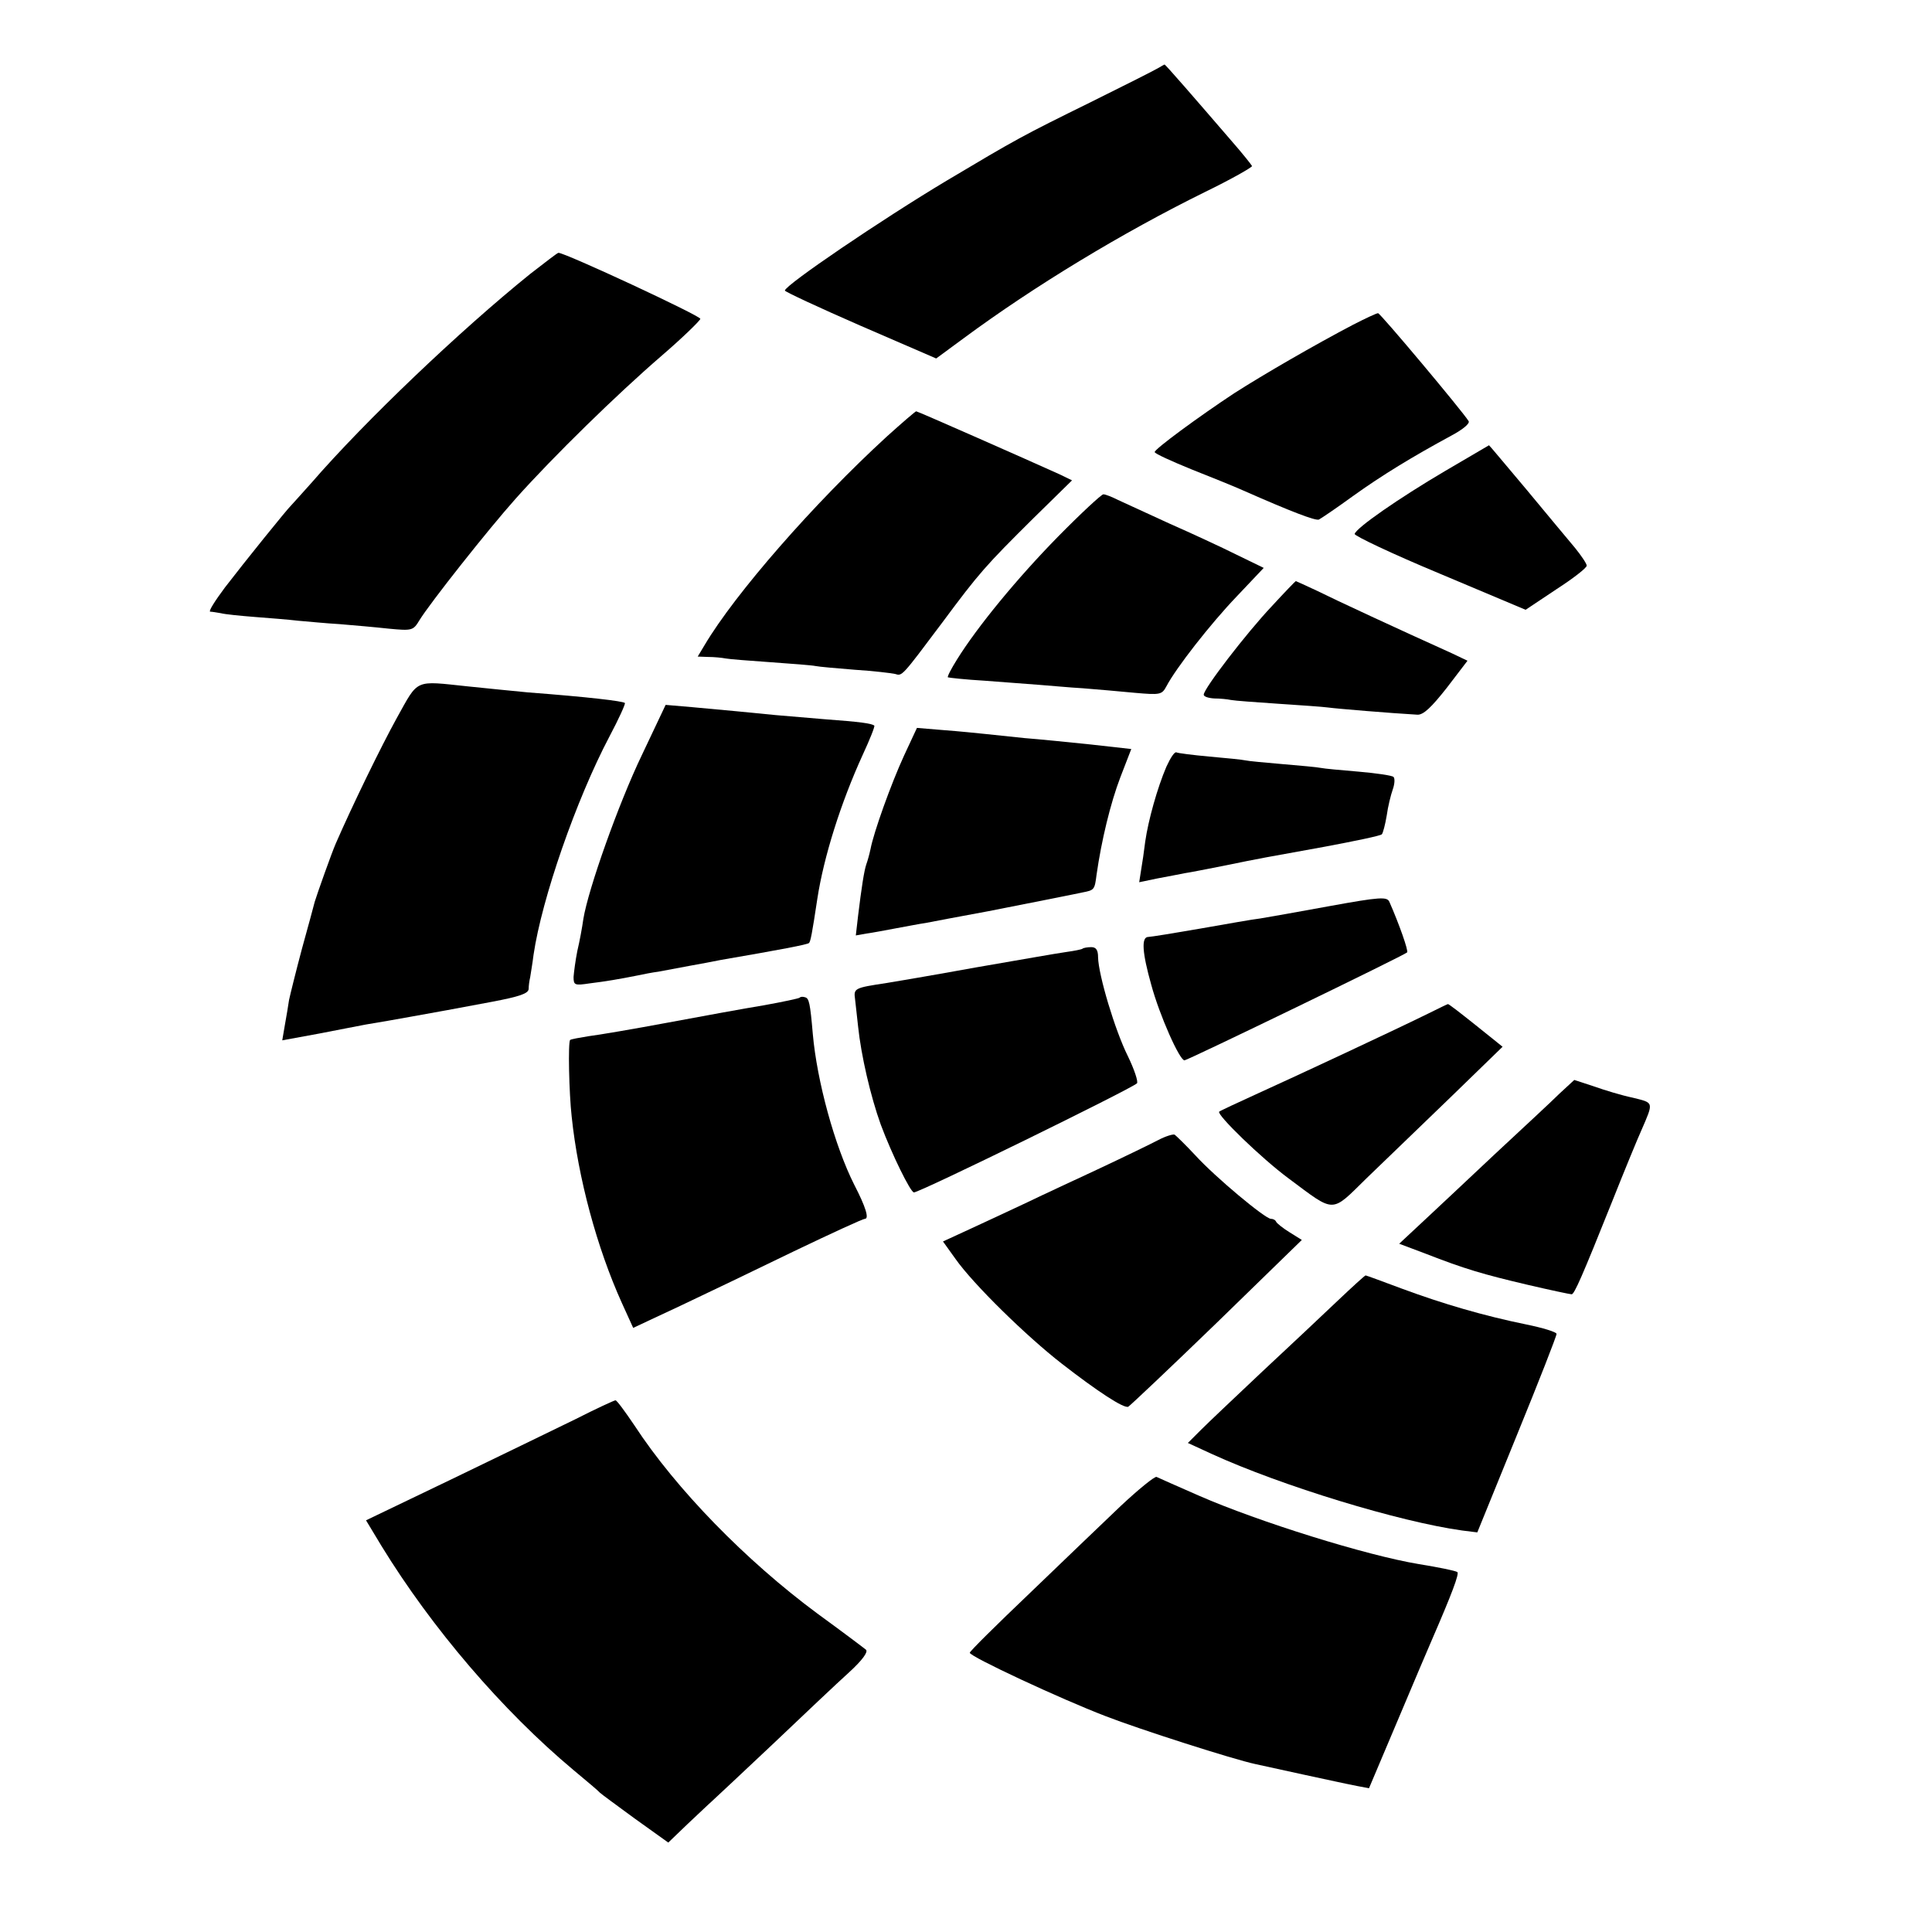
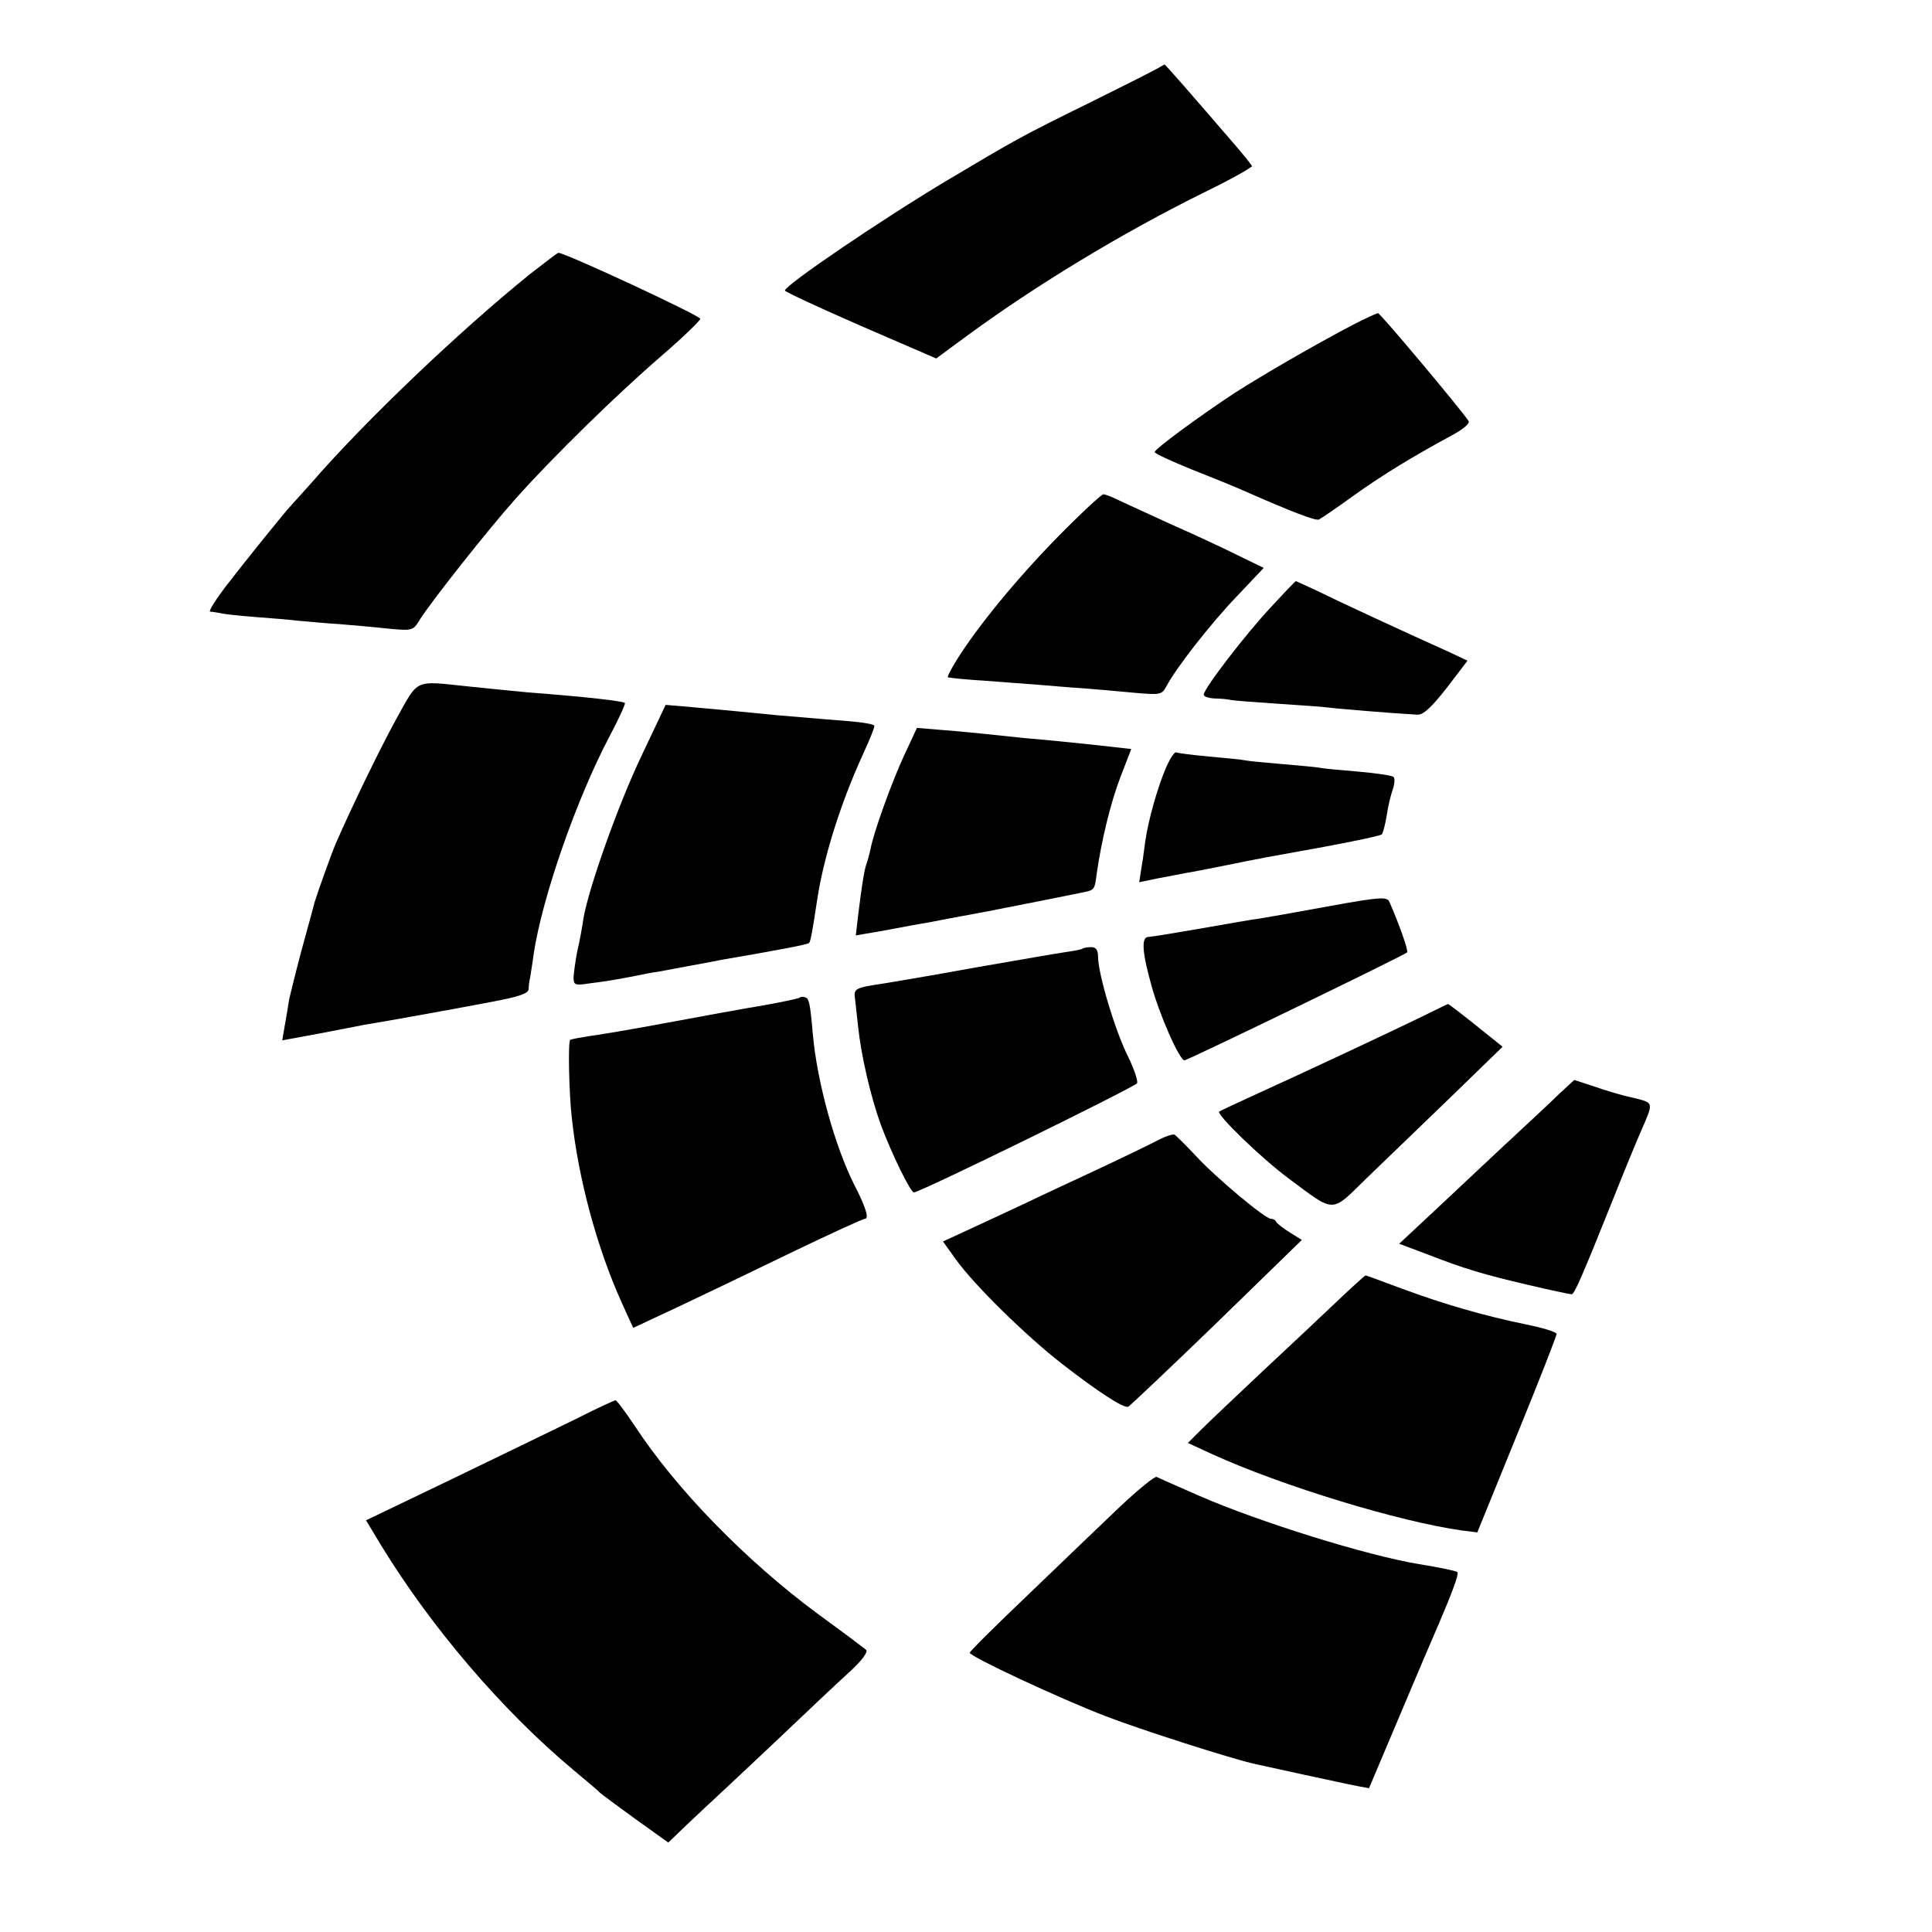
<svg xmlns="http://www.w3.org/2000/svg" version="1.0" width="512pt" height="512pt" viewBox="0 0 512 512" preserveAspectRatio="xMidYMid meet">
  <g transform="translate(0,512) scale(0.1,-0.1)" fill="#000000" stroke="none">
    <path d="M3070 4940 c-8 -5 -89 -46 -180 -91 -181 -89 -197 -98 -380 -207 -174 -104 -430 -278 -430 -292 0 -3 90 -45 200 -93 l201 -87 72 53 c188 139 421 280 640 388 70 34 126 66 125 69 -2 4 -25 33 -53 65 -100 116 -177 205 -179 204 0 0 -8 -4 -16 -9z" />
    <path d="M1405 4394 c-186 -150 -437 -389 -580 -554 -27 -30 -51 -57 -54 -60 -9 -8 -122 -148 -175 -217 -26 -35 -44 -63 -39 -64 4 0 17 -2 28 -4 11 -3 52 -7 90 -10 39 -3 90 -7 115 -10 25 -2 74 -7 110 -9 36 -3 94 -8 130 -12 63 -6 65 -5 82 23 27 44 180 238 255 322 100 112 268 276 385 377 57 49 103 94 104 99 1 8 -358 175 -376 175 -3 0 -36 -26 -75 -56z" />
    <path d="M3585 4259 c-101 -53 -236 -131 -314 -181 -94 -62 -211 -148 -211 -156 0 -4 44 -24 98 -46 53 -21 115 -46 137 -56 127 -56 190 -80 200 -77 6 3 46 30 90 62 78 56 157 104 262 161 30 16 49 32 45 38 -16 26 -234 286 -240 286 -4 0 -34 -14 -67 -31z" />
-     <path d="M2350 3963 c-192 -176 -402 -416 -483 -553 l-18 -30 28 -1 c15 0 36 -2 46 -4 10 -2 64 -6 120 -10 56 -4 109 -8 118 -10 9 -2 56 -6 105 -10 49 -3 97 -9 106 -11 19 -6 17 -8 125 136 98 132 115 151 241 276 l103 101 -33 16 c-84 38 -376 167 -380 167 -2 0 -37 -30 -78 -67z" />
-     <path d="M3830 3872 c-124 -73 -236 -151 -240 -167 -1 -5 100 -53 225 -105 l228 -96 81 54 c45 29 81 57 81 63 0 5 -14 26 -31 47 -17 20 -75 90 -129 155 -54 64 -98 117 -99 117 0 0 -53 -31 -116 -68z" />
    <path d="M2804 3698 c-108 -110 -214 -239 -268 -326 -15 -24 -26 -45 -24 -47 2 -1 46 -6 98 -9 52 -4 118 -9 145 -11 28 -2 79 -7 115 -9 36 -3 97 -8 137 -12 68 -6 72 -5 84 17 25 48 117 166 187 239 l71 75 -72 35 c-40 20 -120 57 -179 83 -59 27 -120 55 -135 62 -16 8 -33 15 -39 15 -5 0 -60 -51 -120 -112z" />
    <path d="M3370 3513 c-67 -71 -180 -218 -180 -234 0 -5 12 -9 28 -10 15 0 35 -2 44 -4 10 -2 66 -6 125 -10 60 -4 119 -8 133 -10 21 -3 166 -15 236 -19 16 -1 37 19 78 71 l55 72 -42 20 c-142 64 -310 142 -356 165 -30 14 -56 26 -57 26 -1 0 -30 -30 -64 -67z" />
    <path d="M1052 3218 c-42 -76 -118 -232 -162 -333 -11 -25 -50 -135 -56 -155 -2 -8 -17 -64 -34 -125 -16 -60 -31 -121 -34 -135 -2 -14 -7 -44 -11 -66 l-7 -41 98 18 c55 11 110 21 124 24 63 10 197 35 215 38 11 2 64 12 118 22 74 14 97 22 98 34 0 9 2 23 4 31 1 8 6 35 9 60 22 149 113 411 201 578 25 47 43 87 41 89 -5 5 -98 16 -256 28 -41 4 -113 11 -160 16 -143 15 -130 21 -188 -83z" />
    <path d="M1701 3119 c-62 -129 -142 -355 -155 -434 -3 -22 -10 -60 -16 -85 -5 -25 -9 -56 -10 -69 0 -22 3 -23 43 -17 41 5 77 11 127 21 14 3 39 8 55 10 17 3 53 10 80 15 28 5 66 12 85 16 157 27 231 41 234 45 4 4 8 24 22 117 17 111 62 254 120 381 19 41 33 76 31 78 -7 6 -38 10 -132 17 -49 4 -108 9 -130 11 -60 6 -142 14 -221 21 l-70 6 -63 -133z" />
    <path d="M2396 3118 c-35 -76 -81 -205 -89 -248 -3 -14 -8 -32 -11 -40 -6 -17 -13 -63 -22 -137 l-6 -52 28 5 c16 2 52 9 79 14 28 5 63 12 78 14 15 3 89 17 165 31 75 15 146 29 157 31 11 2 31 6 45 9 14 3 36 7 49 10 31 6 32 7 37 47 13 91 37 190 63 258 l29 75 -107 12 c-58 6 -137 14 -176 17 -38 4 -86 9 -105 11 -19 2 -68 7 -108 10 l-72 6 -34 -73z" />
    <path d="M3091 3088 c-24 -56 -48 -142 -56 -198 -3 -25 -8 -59 -11 -76 l-5 -32 48 10 c26 5 59 11 73 14 14 2 59 11 100 19 107 22 110 22 270 51 80 15 148 29 152 33 3 3 9 26 13 50 3 23 11 55 16 69 5 14 6 29 2 33 -4 4 -46 10 -92 14 -47 4 -92 8 -101 10 -9 2 -54 6 -101 10 -46 4 -91 8 -99 10 -8 2 -51 6 -95 10 -44 4 -83 9 -87 11 -5 3 -16 -14 -27 -38z" />
    <path d="M3525 2719 c-82 -15 -166 -30 -185 -33 -19 -2 -91 -15 -160 -27 -69 -12 -131 -22 -137 -22 -19 0 -16 -42 8 -127 22 -81 75 -200 88 -200 8 0 582 278 590 286 4 4 -21 75 -47 134 -6 14 -25 13 -157 -11z" />
    <path d="M2869 2606 c-2 -2 -22 -6 -44 -9 -22 -3 -130 -22 -240 -41 -110 -20 -216 -38 -235 -41 -86 -13 -88 -14 -84 -43 2 -15 5 -47 8 -72 8 -77 33 -185 60 -260 29 -78 79 -180 88 -180 16 0 575 274 591 289 4 4 -7 37 -24 72 -34 68 -78 215 -79 262 0 19 -5 27 -18 27 -10 0 -21 -2 -23 -4z" />
    <path d="M2119 2476 c-2 -2 -44 -11 -94 -20 -49 -8 -164 -29 -255 -46 -91 -17 -185 -33 -210 -36 -25 -4 -47 -8 -49 -10 -6 -5 -3 -141 4 -203 17 -163 67 -348 133 -494 l30 -66 124 58 c68 32 203 97 302 145 98 47 183 86 188 86 12 0 2 32 -28 90 -52 103 -99 275 -110 400 -7 82 -10 94 -20 97 -6 2 -12 2 -15 -1z" />
    <path d="M3785 2434 c-83 -41 -344 -163 -450 -211 -55 -25 -102 -47 -104 -49 -8 -7 111 -123 184 -177 125 -93 111 -93 207 1 46 44 145 140 222 214 l138 134 -71 57 c-39 31 -72 57 -74 56 -1 0 -24 -11 -52 -25z" />
    <path d="M4133 2222 c-21 -21 -99 -93 -173 -162 -73 -69 -160 -150 -193 -181 l-59 -55 69 -26 c105 -41 153 -55 272 -83 60 -14 112 -25 116 -25 7 0 27 45 107 245 33 83 68 168 78 190 33 76 33 72 -23 86 -29 6 -75 20 -103 30 l-52 17 -39 -36z" />
    <path d="M3070 2099 c-19 -10 -89 -44 -155 -75 -66 -31 -153 -71 -192 -90 -40 -19 -107 -50 -148 -69 l-76 -35 33 -46 c47 -67 188 -205 282 -278 94 -73 164 -119 176 -114 4 2 110 102 234 222 l226 220 -32 20 c-18 11 -34 24 -36 28 -2 5 -8 8 -14 8 -15 0 -147 110 -200 168 -26 28 -51 52 -55 55 -4 2 -24 -4 -43 -14z" />
    <path d="M3544 1672 c-39 -37 -128 -121 -198 -186 -70 -66 -143 -135 -163 -155 l-35 -35 63 -29 c186 -85 498 -180 664 -203 l40 -5 105 258 c58 142 105 262 105 268 0 5 -36 16 -80 25 -113 23 -222 55 -330 95 -51 19 -94 35 -96 35 -2 0 -36 -31 -75 -68z" />
    <path d="M1525 1359 c-55 -27 -202 -98 -328 -159 l-227 -109 41 -68 c133 -217 320 -436 509 -594 36 -30 67 -56 70 -60 3 -3 45 -34 93 -69 l88 -63 51 49 c29 27 57 54 63 59 7 6 79 74 161 151 82 78 174 165 204 192 35 32 51 54 45 60 -6 5 -63 48 -129 96 -189 140 -374 329 -485 499 -25 37 -47 67 -50 66 -3 0 -51 -22 -106 -50z" />
    <path d="M2970 1129 c-47 -45 -156 -149 -242 -232 -87 -83 -158 -153 -158 -157 0 -10 240 -122 360 -168 90 -35 340 -115 397 -127 10 -2 68 -15 128 -28 61 -13 124 -27 141 -30 l32 -6 77 182 c42 100 83 196 90 212 52 120 73 175 67 179 -8 4 -47 12 -102 21 -139 23 -424 112 -582 181 -57 25 -107 47 -113 50 -5 2 -48 -33 -95 -77z" />
  </g>
</svg>